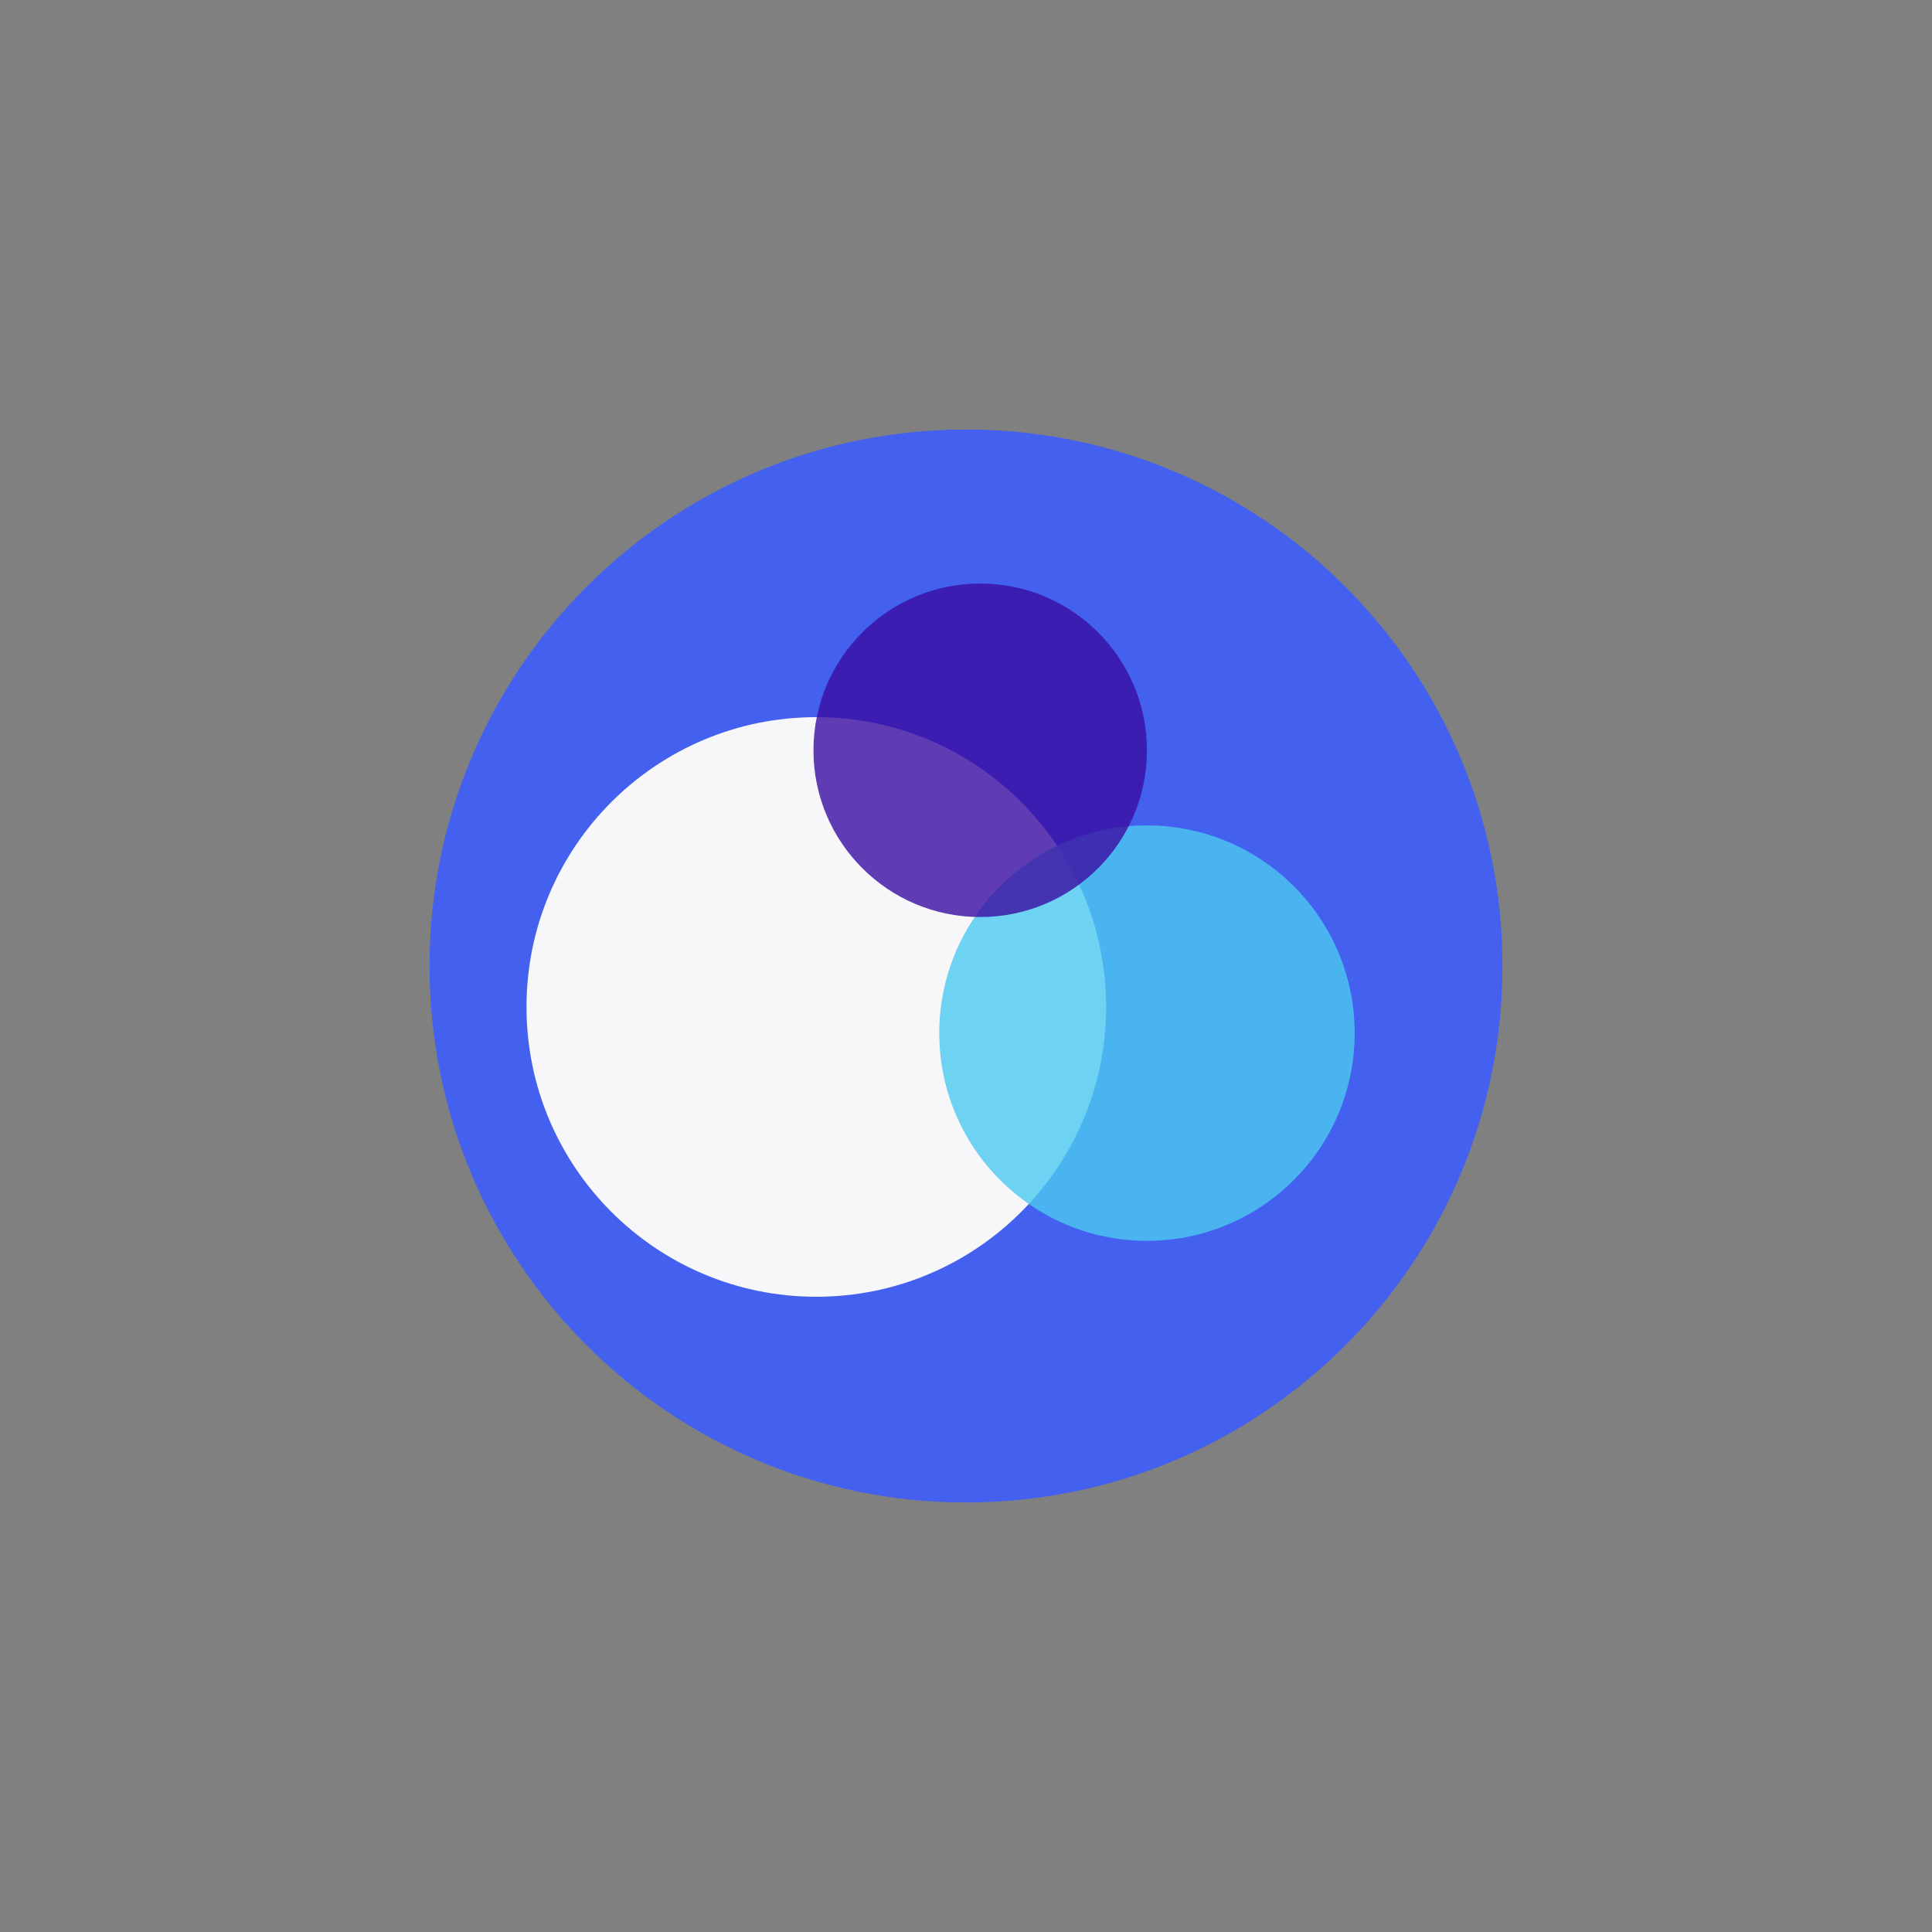
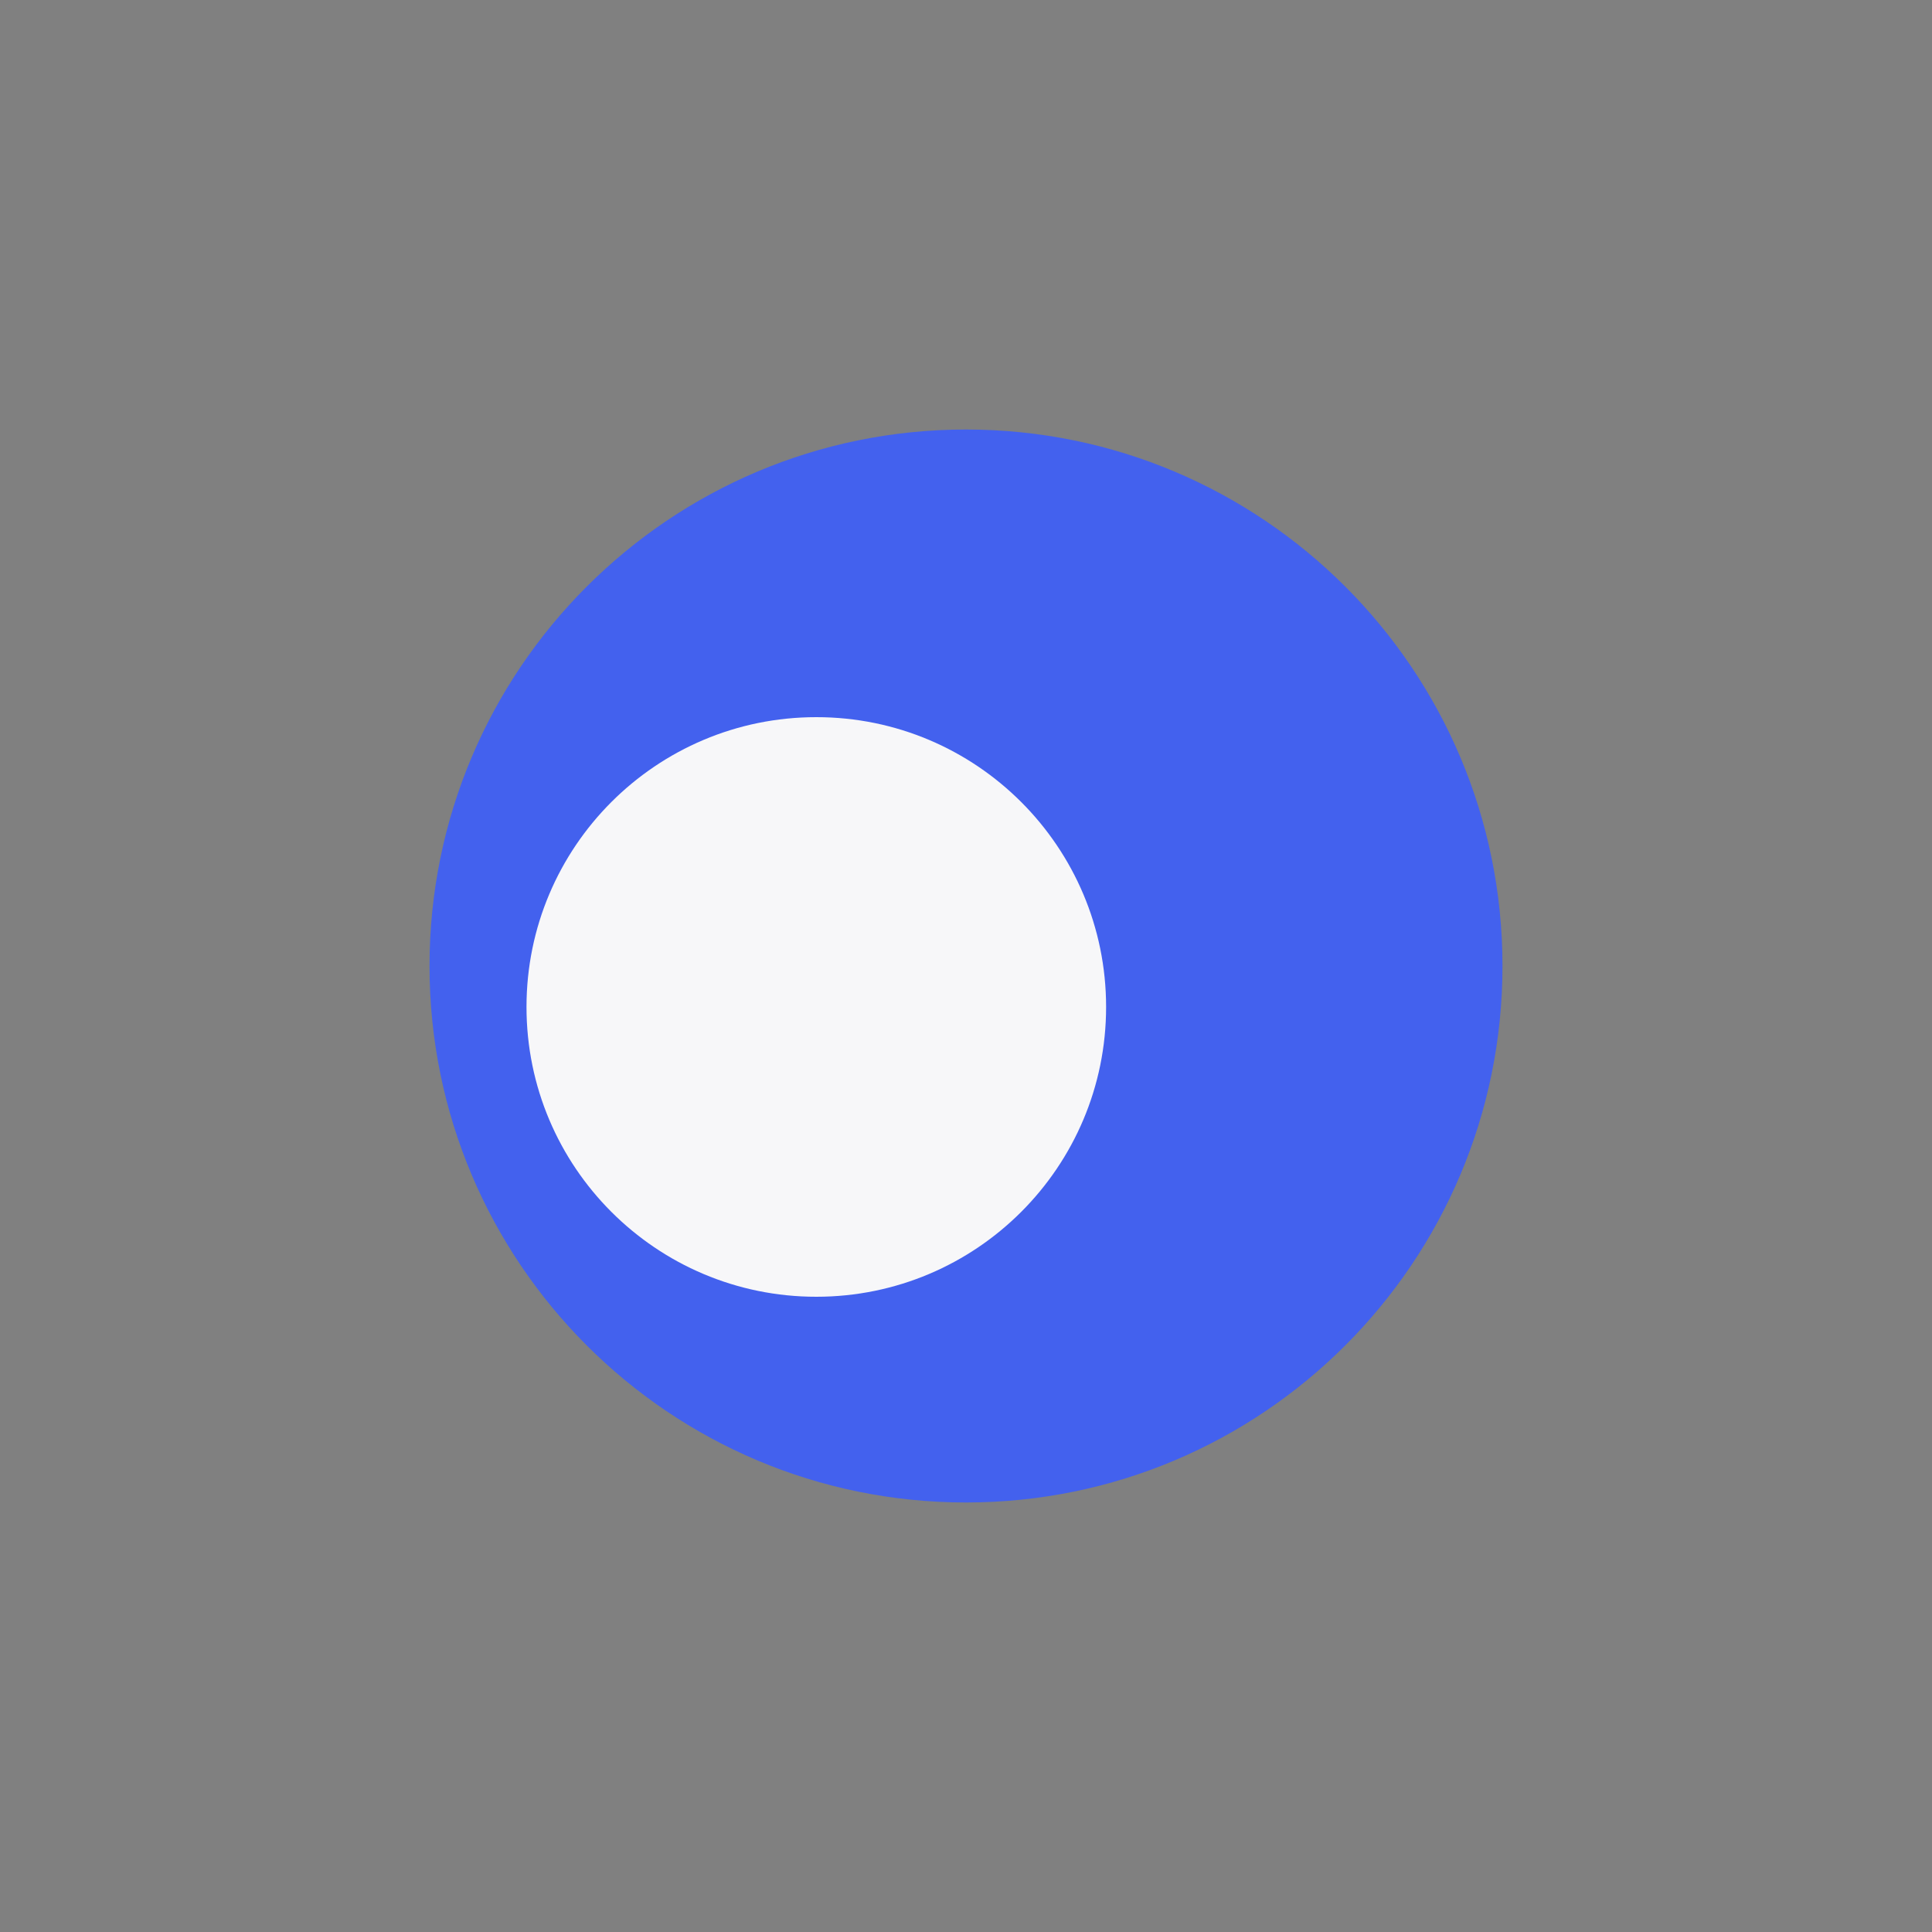
<svg xmlns="http://www.w3.org/2000/svg" width="1080" zoomAndPan="magnify" viewBox="0 0 810 810" height="1080" preserveAspectRatio="xMidYMid meet" version="1.0">
  <rect x="0" y="0" width="810" height="810" fill="#808080" stroke="none" />
  <defs>
    <filter x="0%" y="0%" width="100%" height="100%" id="671646d56e">
      <feColorMatrix values="0 0 0 0 1 0 0 0 0 1 0 0 0 0 1 0 0 0 1 0" color-interpolation-filters="sRGB" />
    </filter>
    <clipPath id="43da7b0082">
      <path d="M 180.078 180.078 L 629.922 180.078 L 629.922 629.922 L 180.078 629.922 Z M 180.078 180.078 " clip-rule="nonzero" />
    </clipPath>
    <clipPath id="626cb8d827">
      <path d="M 405 180.078 C 280.781 180.078 180.078 280.781 180.078 405 C 180.078 529.219 280.781 629.922 405 629.922 C 529.219 629.922 629.922 529.219 629.922 405 C 629.922 280.781 529.219 180.078 405 180.078 Z M 405 180.078 " clip-rule="nonzero" />
    </clipPath>
    <clipPath id="8f9dff2f39">
      <path d="M 0.078 0.078 L 449.922 0.078 L 449.922 449.922 L 0.078 449.922 Z M 0.078 0.078 " clip-rule="nonzero" />
    </clipPath>
    <clipPath id="9c28037d2a">
      <path d="M 225 0.078 C 100.781 0.078 0.078 100.781 0.078 225 C 0.078 349.219 100.781 449.922 225 449.922 C 349.219 449.922 449.922 349.219 449.922 225 C 449.922 100.781 349.219 0.078 225 0.078 Z M 225 0.078 " clip-rule="nonzero" />
    </clipPath>
    <clipPath id="fe45974269">
      <rect x="0" width="450" y="0" height="450" />
    </clipPath>
    <clipPath id="3e857355dc">
      <path d="M 220.738 300.672 L 463.738 300.672 L 463.738 543.672 L 220.738 543.672 Z M 220.738 300.672 " clip-rule="nonzero" />
    </clipPath>
    <clipPath id="fca845b46d">
      <path d="M 342.238 300.672 C 275.133 300.672 220.738 355.07 220.738 422.172 C 220.738 489.273 275.133 543.672 342.238 543.672 C 409.34 543.672 463.738 489.273 463.738 422.172 C 463.738 355.07 409.34 300.672 342.238 300.672 Z M 342.238 300.672 " clip-rule="nonzero" />
    </clipPath>
    <clipPath id="c03858e591">
      <path d="M 0.738 0.672 L 243.738 0.672 L 243.738 243.672 L 0.738 243.672 Z M 0.738 0.672 " clip-rule="nonzero" />
    </clipPath>
    <clipPath id="0f6bddd1a4">
      <path d="M 122.238 0.672 C 55.133 0.672 0.738 55.07 0.738 122.172 C 0.738 189.273 55.133 243.672 122.238 243.672 C 189.34 243.672 243.738 189.273 243.738 122.172 C 243.738 55.07 189.34 0.672 122.238 0.672 Z M 122.238 0.672 " clip-rule="nonzero" />
    </clipPath>
    <clipPath id="68cc207c9c">
      <rect x="0" width="244" y="0" height="244" />
    </clipPath>
    <mask id="731f786fa2">
      <g filter="url(#671646d56e)">
-         <rect x="-81" width="972" fill="#000000" y="-81" height="972" fill-opacity="0.8" />
-       </g>
+         </g>
    </mask>
    <clipPath id="ecc18f8c68">
      <path d="M 0.789 1.066 L 174.949 1.066 L 174.949 175.223 L 0.789 175.223 Z M 0.789 1.066 " clip-rule="nonzero" />
    </clipPath>
    <clipPath id="fa0e27a31c">
      <path d="M 87.867 1.066 C 39.777 1.066 0.789 40.051 0.789 88.145 C 0.789 136.238 39.777 175.223 87.867 175.223 C 135.961 175.223 174.949 136.238 174.949 88.145 C 174.949 40.051 135.961 1.066 87.867 1.066 Z M 87.867 1.066 " clip-rule="nonzero" />
    </clipPath>
    <clipPath id="c8eb6e2dde">
      <path d="M 0.789 0.066 L 174.949 0.066 L 174.949 174.223 L 0.789 174.223 Z M 0.789 0.066 " clip-rule="nonzero" />
    </clipPath>
    <clipPath id="cbe54b0f68">
      <path d="M 87.867 0.066 C 39.777 0.066 0.789 39.051 0.789 87.145 C 0.789 135.238 39.777 174.223 87.867 174.223 C 135.961 174.223 174.949 135.238 174.949 87.145 C 174.949 39.051 135.961 0.066 87.867 0.066 Z M 87.867 0.066 " clip-rule="nonzero" />
    </clipPath>
    <clipPath id="eac8a607bc">
      <rect x="0" width="175" y="0" height="175" />
    </clipPath>
    <clipPath id="51bc722462">
      <rect x="0" width="176" y="0" height="176" />
    </clipPath>
    <mask id="c45fba3f8b">
      <g filter="url(#671646d56e)">
        <rect x="-81" width="972" fill="#000000" y="-81" height="972" fill-opacity="0.8" />
      </g>
    </mask>
    <clipPath id="11afb61246">
      <path d="M 0.051 0.656 L 139.867 0.656 L 139.867 140.473 L 0.051 140.473 Z M 0.051 0.656 " clip-rule="nonzero" />
    </clipPath>
    <clipPath id="9876f3901f">
      <path d="M 69.961 0.656 C 31.352 0.656 0.051 31.957 0.051 70.566 C 0.051 109.176 31.352 140.473 69.961 140.473 C 108.57 140.473 139.867 109.176 139.867 70.566 C 139.867 31.957 108.57 0.656 69.961 0.656 Z M 69.961 0.656 " clip-rule="nonzero" />
    </clipPath>
    <clipPath id="2e54cba8e2">
      <path d="M 0.051 0.656 L 139.867 0.656 L 139.867 140.473 L 0.051 140.473 Z M 0.051 0.656 " clip-rule="nonzero" />
    </clipPath>
    <clipPath id="a4829c86c9">
      <path d="M 69.961 0.656 C 31.352 0.656 0.051 31.957 0.051 70.566 C 0.051 109.176 31.352 140.473 69.961 140.473 C 108.57 140.473 139.867 109.176 139.867 70.566 C 139.867 31.957 108.57 0.656 69.961 0.656 Z M 69.961 0.656 " clip-rule="nonzero" />
    </clipPath>
    <clipPath id="1015f8e94f">
      <rect x="0" width="140" y="0" height="141" />
    </clipPath>
    <clipPath id="6c346c36f6">
      <rect x="0" width="140" y="0" height="141" />
    </clipPath>
  </defs>
  <g clip-path="url(#43da7b0082)">
    <g clip-path="url(#626cb8d827)">
      <g transform="matrix(1, 0, 0, 1, 180, 180)">
        <g clip-path="url(#fe45974269)">
          <g clip-path="url(#8f9dff2f39)">
            <g clip-path="url(#9c28037d2a)">
              <path fill="#4361ee" d="M 0.078 0.078 L 449.922 0.078 L 449.922 449.922 L 0.078 449.922 Z M 0.078 0.078 " fill-opacity="1" fill-rule="nonzero" />
            </g>
          </g>
        </g>
      </g>
    </g>
  </g>
  <g clip-path="url(#3e857355dc)">
    <g clip-path="url(#fca845b46d)">
      <g transform="matrix(1, 0, 0, 1, 220, 300)">
        <g clip-path="url(#68cc207c9c)">
          <g clip-path="url(#c03858e591)">
            <g clip-path="url(#0f6bddd1a4)">
              <path fill="#f7f7f9" d="M 0.738 0.672 L 243.738 0.672 L 243.738 243.672 L 0.738 243.672 Z M 0.738 0.672 " fill-opacity="1" fill-rule="nonzero" />
            </g>
          </g>
        </g>
      </g>
    </g>
  </g>
  <g mask="url(#731f786fa2)">
    <g transform="matrix(1, 0, 0, 1, 393, 345)">
      <g clip-path="url(#51bc722462)">
        <g clip-path="url(#ecc18f8c68)">
          <g clip-path="url(#fa0e27a31c)">
            <g transform="matrix(1, 0, 0, 1, 0, 1)">
              <g clip-path="url(#eac8a607bc)">
                <g clip-path="url(#c8eb6e2dde)">
                  <g clip-path="url(#cbe54b0f68)">
                    <path fill="#4cc9f0" d="M 0.789 0.066 L 174.949 0.066 L 174.949 174.223 L 0.789 174.223 Z M 0.789 0.066 " fill-opacity="1" fill-rule="nonzero" />
                  </g>
                </g>
              </g>
            </g>
          </g>
        </g>
      </g>
    </g>
  </g>
  <g mask="url(#c45fba3f8b)">
    <g transform="matrix(1, 0, 0, 1, 341, 244)">
      <g clip-path="url(#6c346c36f6)">
        <g clip-path="url(#11afb61246)">
          <g clip-path="url(#9876f3901f)">
            <g transform="matrix(1, 0, 0, 1, 0, 0)">
              <g clip-path="url(#1015f8e94f)">
                <g clip-path="url(#2e54cba8e2)">
                  <g clip-path="url(#a4829c86c9)">
-                     <path fill="#3a0ca3" d="M 0.051 0.656 L 139.867 0.656 L 139.867 140.473 L 0.051 140.473 Z M 0.051 0.656 " fill-opacity="1" fill-rule="nonzero" />
-                   </g>
+                     </g>
                </g>
              </g>
            </g>
          </g>
        </g>
      </g>
    </g>
  </g>
</svg>